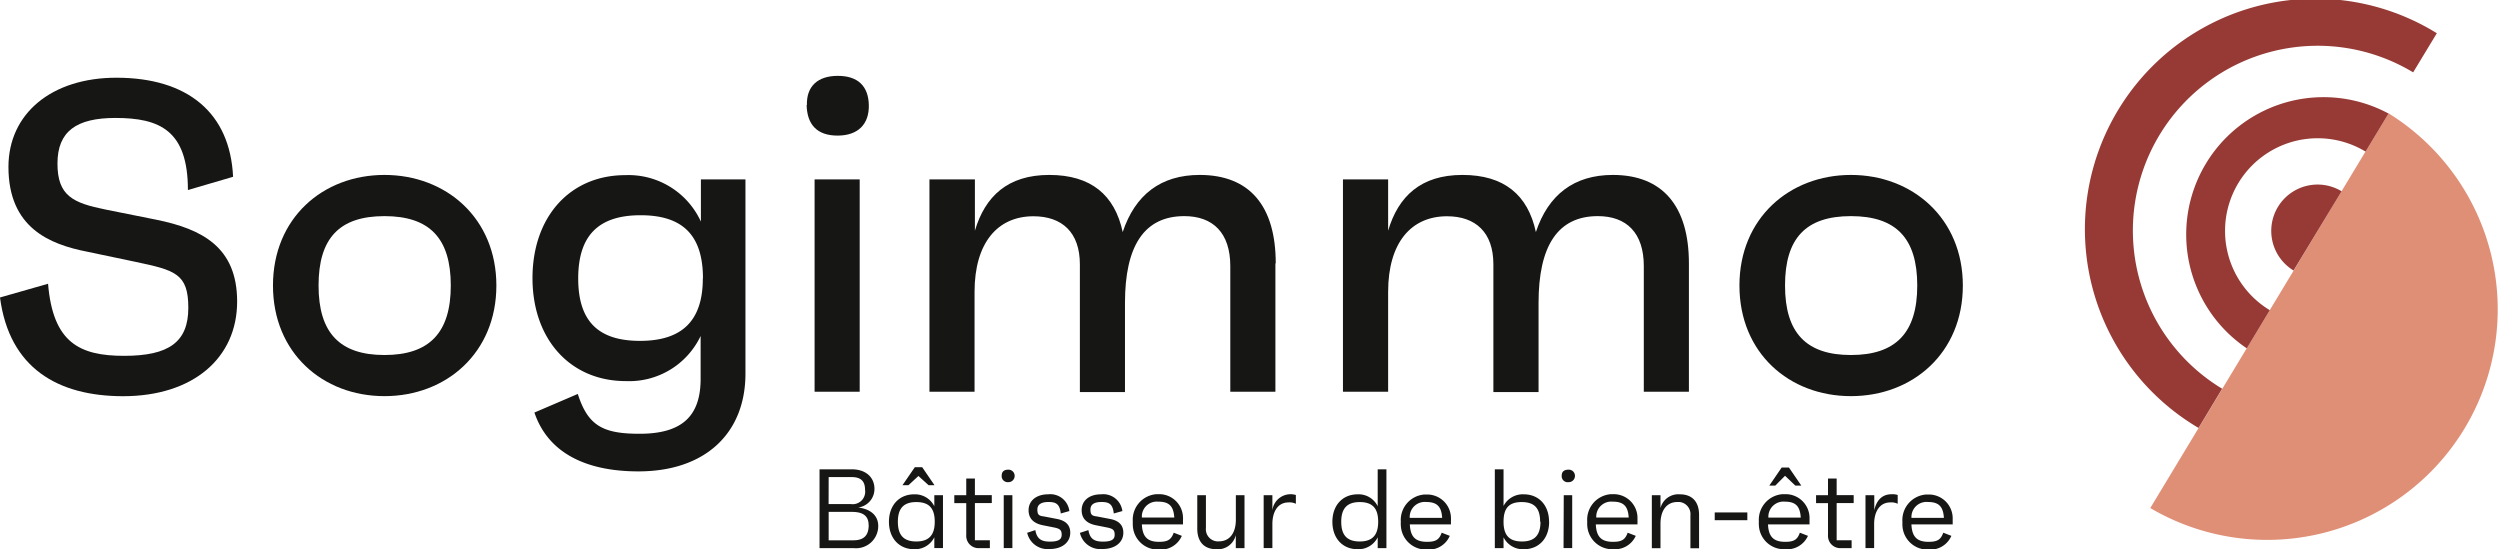
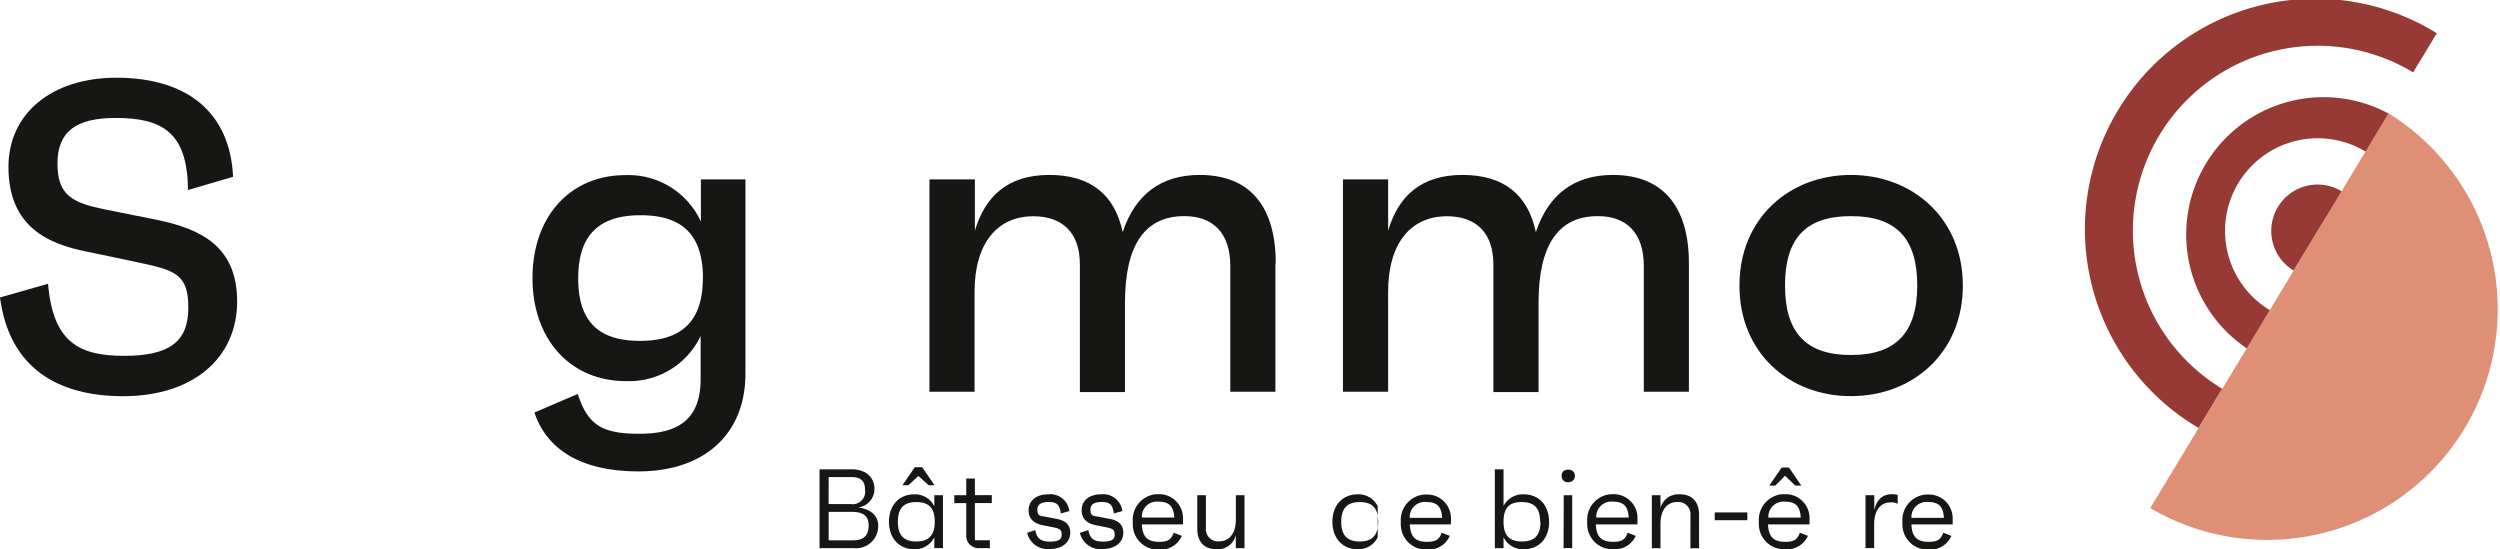
<svg xmlns="http://www.w3.org/2000/svg" id="Calque_1" data-name="Calque 1" viewBox="0 0 364.14 80">
  <defs>
    <style>.cls-1{fill:none;}.cls-2{clip-path:url(#clip-path);}.cls-3{fill:#161615;}.cls-4{fill:#df8f76;}.cls-5{fill:#973a35;}</style>
    <clipPath id="clip-path">
      <rect class="cls-1" width="364.14" height="80" />
    </clipPath>
  </defs>
  <g id="Groupe_2" data-name="Groupe 2">
    <g class="cls-2">
      <g id="Groupe_1" data-name="Groupe 1">
        <path id="Tracé_1" data-name="Tracé 1" class="cls-3" d="M127.92,76.61a3.23,3.23,0,0,1-3.55,3.23h-5V68.36h4.72c2,0,3.28,1.15,3.28,2.85A2.72,2.72,0,0,1,125,73.92c1.92.24,2.92,1.26,2.92,2.69m-7.23-3.19h3.24A1.82,1.82,0,0,0,126,71.34c0-1.26-.62-1.85-1.94-1.85H120.7Zm5.83,3.07c0-1.31-.77-1.93-2.42-1.93H120.7V78.7h3.59c1.52,0,2.24-.7,2.24-2.21" />
        <path id="Tracé_2" data-name="Tracé 2" class="cls-3" d="M137.35,72.13v7.7h-1.26V78.26A3.15,3.15,0,0,1,133.17,80c-2.21,0-3.69-1.61-3.69-4s1.48-4,3.69-4a3.15,3.15,0,0,1,2.92,1.74V72.13ZM136.15,76c0-2-.85-2.87-2.69-2.87s-2.68.92-2.68,2.87.85,2.87,2.68,2.87,2.69-.92,2.69-2.87m-3.83-5.33h-.87l1.8-2.62h1.07l1.79,2.62h-.86l-1.48-1.34Z" />
        <path id="Tracé_3" data-name="Tracé 3" class="cls-3" d="M142,73.28v5.41h2.18v1.15h-1.56a1.79,1.79,0,0,1-1.88-1.68.74.74,0,0,1,0-.21V73.28H139V72.13h1.74V69.7H142v2.42h2.46v1.15Z" />
-         <path id="Tracé_4" data-name="Tracé 4" class="cls-3" d="M145.9,69.29c0-.57.33-.88.95-.88a.9.9,0,0,1,.94.88.91.91,0,0,1-.88.94h-.06a.88.88,0,0,1-.95-.79v-.15m.3,2.84h1.26v7.7H146.2Z" />
        <path id="Tracé_5" data-name="Tracé 5" class="cls-3" d="M149.56,77.62l1.24-.41c.22,1.25.84,1.68,2.12,1.68s1.72-.33,1.72-1-.23-.89-1.16-1.07l-1.51-.3c-1.12-.21-2.15-.77-2.15-2.2S151,72,152.66,72a2.8,2.8,0,0,1,3.1,2.44l-1.25.35c-.16-1.46-.79-1.67-1.8-1.67s-1.61.34-1.61,1.1.23.92.94,1l1.93.37c1.13.22,1.92.79,1.92,2,0,1.43-1.21,2.38-3,2.38a3.05,3.05,0,0,1-3.28-2.38" />
        <path id="Tracé_6" data-name="Tracé 6" class="cls-3" d="M157.28,77.62l1.25-.41c.21,1.25.83,1.68,2.11,1.68s1.72-.33,1.72-1-.23-.89-1.16-1.07l-1.51-.3c-1.11-.21-2.14-.77-2.14-2.2S158.68,72,160.38,72a2.8,2.8,0,0,1,3.1,2.44l-1.25.35c-.16-1.46-.78-1.67-1.8-1.67s-1.6.34-1.6,1.1.23.92.93,1l1.94.37c1.13.22,1.92.79,1.92,2,0,1.43-1.22,2.38-3.05,2.38a3.05,3.05,0,0,1-3.28-2.38" />
        <path id="Tracé_7" data-name="Tracé 7" class="cls-3" d="M172.32,76.38h-6c.08,1.82.82,2.54,2.5,2.54,1.27,0,1.77-.31,2.14-1.33l1.18.46a3.33,3.33,0,0,1-3.32,2A3.66,3.66,0,0,1,165,76.49a4.34,4.34,0,0,1,0-.51,3.73,3.73,0,0,1,3.44-4h.3a3.47,3.47,0,0,1,3.57,3.36,3.23,3.23,0,0,1,0,.44c0,.23,0,.32,0,.6m-6-1h4.73c-.1-1.66-.76-2.31-2.32-2.31a2.18,2.18,0,0,0-2.4,2c0,.11,0,.23,0,.35" />
        <path id="Tracé_8" data-name="Tracé 8" class="cls-3" d="M181.27,72.13v7.71H180v-1.9A2.68,2.68,0,0,1,177.19,80c-1.8,0-2.8-1.08-2.8-3V72.13h1.26V76.9a1.77,1.77,0,0,0,1.58,1.95,1.71,1.71,0,0,0,.32,0c1.51,0,2.46-1.16,2.46-3.16V72.13Z" />
-         <path id="Tracé_9" data-name="Tracé 9" class="cls-3" d="M188.75,72.1v1.28a2,2,0,0,0-1.06-.2c-1.66,0-2.36,1.49-2.36,3.14v3.51h-1.27v-7.7h1.27v2.2a2.67,2.67,0,0,1,3.42-2.23" />
-         <path id="Tracé_10" data-name="Tracé 10" class="cls-3" d="M201.94,68.36V79.84h-1.27V78.26A3.13,3.13,0,0,1,197.76,80c-2.22,0-3.69-1.61-3.69-4s1.47-4,3.69-4a3.09,3.09,0,0,1,2.91,1.74V68.36ZM200.74,76c0-2-.86-2.87-2.69-2.87s-2.69.92-2.69,2.87.85,2.87,2.69,2.87,2.69-.92,2.69-2.87" />
+         <path id="Tracé_10" data-name="Tracé 10" class="cls-3" d="M201.94,68.36h-1.27V78.26A3.13,3.13,0,0,1,197.76,80c-2.22,0-3.69-1.61-3.69-4s1.47-4,3.69-4a3.09,3.09,0,0,1,2.91,1.74V68.36ZM200.74,76c0-2-.86-2.87-2.69-2.87s-2.69.92-2.69,2.87.85,2.87,2.69,2.87,2.69-.92,2.69-2.87" />
        <path id="Tracé_11" data-name="Tracé 11" class="cls-3" d="M211.35,76.38h-6c.08,1.82.82,2.54,2.51,2.54,1.26,0,1.77-.31,2.13-1.33l1.18.46a3.32,3.32,0,0,1-3.31,2,3.67,3.67,0,0,1-3.82-3.51,2.9,2.9,0,0,1,0-.51,3.72,3.72,0,0,1,3.43-4h.3a3.46,3.46,0,0,1,3.57,3.36,3.23,3.23,0,0,1,0,.44c0,.23,0,.32,0,.6m-6-1h4.72c-.1-1.66-.76-2.31-2.32-2.31a2.19,2.19,0,0,0-2.4,2,2,2,0,0,0,0,.35" />
        <path id="Tracé_12" data-name="Tracé 12" class="cls-3" d="M225.64,76c0,2.41-1.48,4-3.69,4A3.15,3.15,0,0,1,219,78.26v1.58h-1.27V68.36H219V73.7A3.15,3.15,0,0,1,221.94,72c2.22,0,3.69,1.61,3.69,4m-1.3,0c0-2-.85-2.87-2.69-2.87S219,74,219,76s.86,2.87,2.69,2.87,2.69-.92,2.69-2.87" />
        <path id="Tracé_13" data-name="Tracé 13" class="cls-3" d="M227.47,69.29c0-.57.33-.88,1-.88a.89.89,0,0,1,.93.88.91.91,0,0,1-.87.94h-.06a.88.88,0,0,1-1-.79v-.15m.3,2.84H229v7.7h-1.26Z" />
        <path id="Tracé_14" data-name="Tracé 14" class="cls-3" d="M238.44,76.38h-6c.08,1.82.82,2.54,2.5,2.54,1.27,0,1.78-.31,2.14-1.33l1.18.46A3.33,3.33,0,0,1,235,80a3.66,3.66,0,0,1-3.81-3.51,4.34,4.34,0,0,1,0-.51,3.73,3.73,0,0,1,3.44-4h.3a3.47,3.47,0,0,1,3.58,3.36c0,.15,0,.29,0,.44s0,.32,0,.6m-6-1h4.72c-.1-1.66-.76-2.31-2.31-2.31a2.19,2.19,0,0,0-2.41,2,2,2,0,0,0,0,.35" />
        <path id="Tracé_15" data-name="Tracé 15" class="cls-3" d="M247.48,75v4.86h-1.26V75.07a1.78,1.78,0,0,0-1.58-1.95h-.32c-1.51,0-2.46,1.17-2.46,3.17v3.56H240.6V72.13h1.26V74A2.69,2.69,0,0,1,244.68,72c1.8,0,2.8,1.09,2.8,3" />
        <rect id="Rectangle_10" data-name="Rectangle 10" class="cls-3" x="249.76" y="74.64" width="4.75" height="1.13" />
        <path id="Tracé_16" data-name="Tracé 16" class="cls-3" d="M263.52,76.38h-6c.08,1.81.82,2.54,2.51,2.54,1.26,0,1.77-.31,2.13-1.33l1.18.46A3.33,3.33,0,0,1,260,80a3.66,3.66,0,0,1-3.81-3.51,2.9,2.9,0,0,1,0-.51,3.74,3.74,0,0,1,3.43-4H260a3.48,3.48,0,0,1,3.57,3.37c0,.14,0,.29,0,.43s0,.33,0,.61m-6-1h4.72c-.1-1.66-.75-2.32-2.31-2.32a2.2,2.2,0,0,0-2.4,2,2,2,0,0,0,0,.35m1-4.69h-.87l1.8-2.63h1.06l1.8,2.63h-.87L260,69.3Z" />
-         <path id="Tracé_17" data-name="Tracé 17" class="cls-3" d="M267.52,73.28v5.41h2.18v1.15h-1.56a1.79,1.79,0,0,1-1.88-1.68.74.74,0,0,1,0-.21V73.28h-1.74V72.13h1.74V69.7h1.26v2.42H270v1.15Z" />
        <path id="Tracé_18" data-name="Tracé 18" class="cls-3" d="M276.41,72.1v1.28a2.07,2.07,0,0,0-1.07-.2c-1.65,0-2.36,1.49-2.36,3.14v3.51h-1.26v-7.7H273v2.2c.28-1.28,1-2.34,2.52-2.34a2.48,2.48,0,0,1,.9.11" />
        <path id="Tracé_19" data-name="Tracé 19" class="cls-3" d="M284.41,76.38h-6c.08,1.82.82,2.54,2.5,2.54,1.27,0,1.78-.31,2.14-1.33l1.18.46a3.33,3.33,0,0,1-3.32,2,3.66,3.66,0,0,1-3.81-3.51,4.34,4.34,0,0,1,0-.51,3.73,3.73,0,0,1,3.44-4h.3a3.47,3.47,0,0,1,3.58,3.36c0,.15,0,.29,0,.44s0,.32,0,.6m-6-1h4.72c-.1-1.66-.76-2.31-2.31-2.31a2.19,2.19,0,0,0-2.41,2,2,2,0,0,0,0,.35" />
        <path id="Tracé_20" data-name="Tracé 20" class="cls-3" d="M0,43.33l7-2c.71,8.57,4.57,10.5,11.08,10.5s9.35-2,9.35-7-1.94-5.47-7.74-6.7l-7-1.47C7.29,35.6,1.23,33.22,1.23,24.32c0-7.8,6.31-13,15.72-13,10.37,0,16.56,5.09,17,14.43l-6.58,1.93c0-8.7-4.12-10.5-10.56-10.5-5.67,0-8.44,1.94-8.44,6.64s2.25,5.74,7,6.7L22.75,32c6.7,1.36,11.79,4,11.79,11.92,0,8.25-6.44,13.79-16.62,13.79C8.44,57.7,1.36,53.64,0,43.33" />
-         <path id="Tracé_21" data-name="Tracé 21" class="cls-3" d="M72.3,41.59C72.3,51.39,65,57.7,56,57.7S39.76,51.39,39.76,41.59,47,25.48,56,25.48,72.3,31.8,72.3,41.59m-6.64,0c0-6.89-3.09-10.11-9.66-10.11s-9.6,3.22-9.6,10.11S49.49,51.71,56,51.71s9.66-3.22,9.66-10.12" />
        <path id="Tracé_22" data-name="Tracé 22" class="cls-3" d="M108.58,26.13V54.42c0,8.7-5.87,14.24-15.59,14.24-7.87,0-13.21-2.84-15.15-8.57l6.32-2.71c1.48,4.64,3.67,5.8,9,5.8,6.12,0,8.89-2.51,8.89-8V48.94a11.52,11.52,0,0,1-10.89,6.57c-8.12,0-13.6-6.12-13.6-15s5.41-15,13.53-15a11.6,11.6,0,0,1,11,6.77V26.13Zm-6.19,14.43c0-6.25-2.9-9.21-9.08-9.21s-9.09,3-9.09,9.21,2.9,9.09,9,9.09,9.15-2.9,9.15-9.09" />
-         <path id="Tracé_23" data-name="Tracé 23" class="cls-3" d="M117.53,15.3c-.07-2.77,1.61-4.25,4.51-4.25s4.45,1.48,4.51,4.25S125,19.75,122,19.75s-4.44-1.61-4.51-4.45m1.16,10.83h6.57V57.06h-6.57Z" />
        <path id="Tracé_24" data-name="Tracé 24" class="cls-3" d="M185.77,38.37V57.06H179.2V38.76c0-4.84-2.52-7.28-6.7-7.28-5.87,0-8.64,4.38-8.64,12.63v13h-6.57V38.5c0-4.64-2.58-7-6.77-7-5.21,0-8.57,3.86-8.57,11V57.06h-6.57V26.13H142V33.6c1.49-5,4.77-8.12,10.83-8.12s9.54,2.9,10.7,8.32c1.8-5.42,5.54-8.32,11.21-8.32,7.28,0,11.08,4.51,11.08,12.89" />
        <path id="Tracé_25" data-name="Tracé 25" class="cls-3" d="M246,38.37V57.06h-6.57V38.76c0-4.84-2.51-7.28-6.7-7.28-5.86,0-8.63,4.38-8.63,12.63v13h-6.58V38.5c0-4.64-2.58-7-6.76-7-5.22,0-8.57,3.86-8.57,11V57.06h-6.58V26.13h6.58V33.6c1.48-5,4.76-8.12,10.82-8.12s9.54,2.9,10.7,8.32c1.8-5.42,5.54-8.32,11.21-8.32C242.15,25.48,246,30,246,38.37" />
        <path id="Tracé_26" data-name="Tracé 26" class="cls-3" d="M285.9,41.59c0,9.8-7.28,16.11-16.3,16.11s-16.24-6.31-16.24-16.11,7.28-16.11,16.24-16.11,16.3,6.32,16.3,16.11m-6.64,0c0-6.89-3.09-10.11-9.66-10.11S260,34.7,260,41.59s3.09,10.12,9.6,10.12,9.66-3.22,9.66-10.12" />
        <path id="Tracé_27" data-name="Tracé 27" class="cls-4" d="M313.2,74a33.58,33.58,0,0,0,34.71-57.49h0Z" />
        <path id="Tracé_28" data-name="Tracé 28" class="cls-5" d="M354.94,4.84l-3.45,5.7a26.91,26.91,0,1,0-27.82,46.08h0l-3.44,5.71A33.58,33.58,0,1,1,354.94,4.84" />
        <path id="Tracé_29" data-name="Tracé 29" class="cls-5" d="M347.91,16.53l-3.35,5.55h0a13.49,13.49,0,1,0-13.95,23.1l-3.35,5.56a20,20,0,0,1,20.65-34.2" />
        <path id="Tracé_30" data-name="Tracé 30" class="cls-5" d="M341.07,27.86l-7,11.54a6.74,6.74,0,1,1,7-11.54" />
      </g>
    </g>
  </g>
</svg>